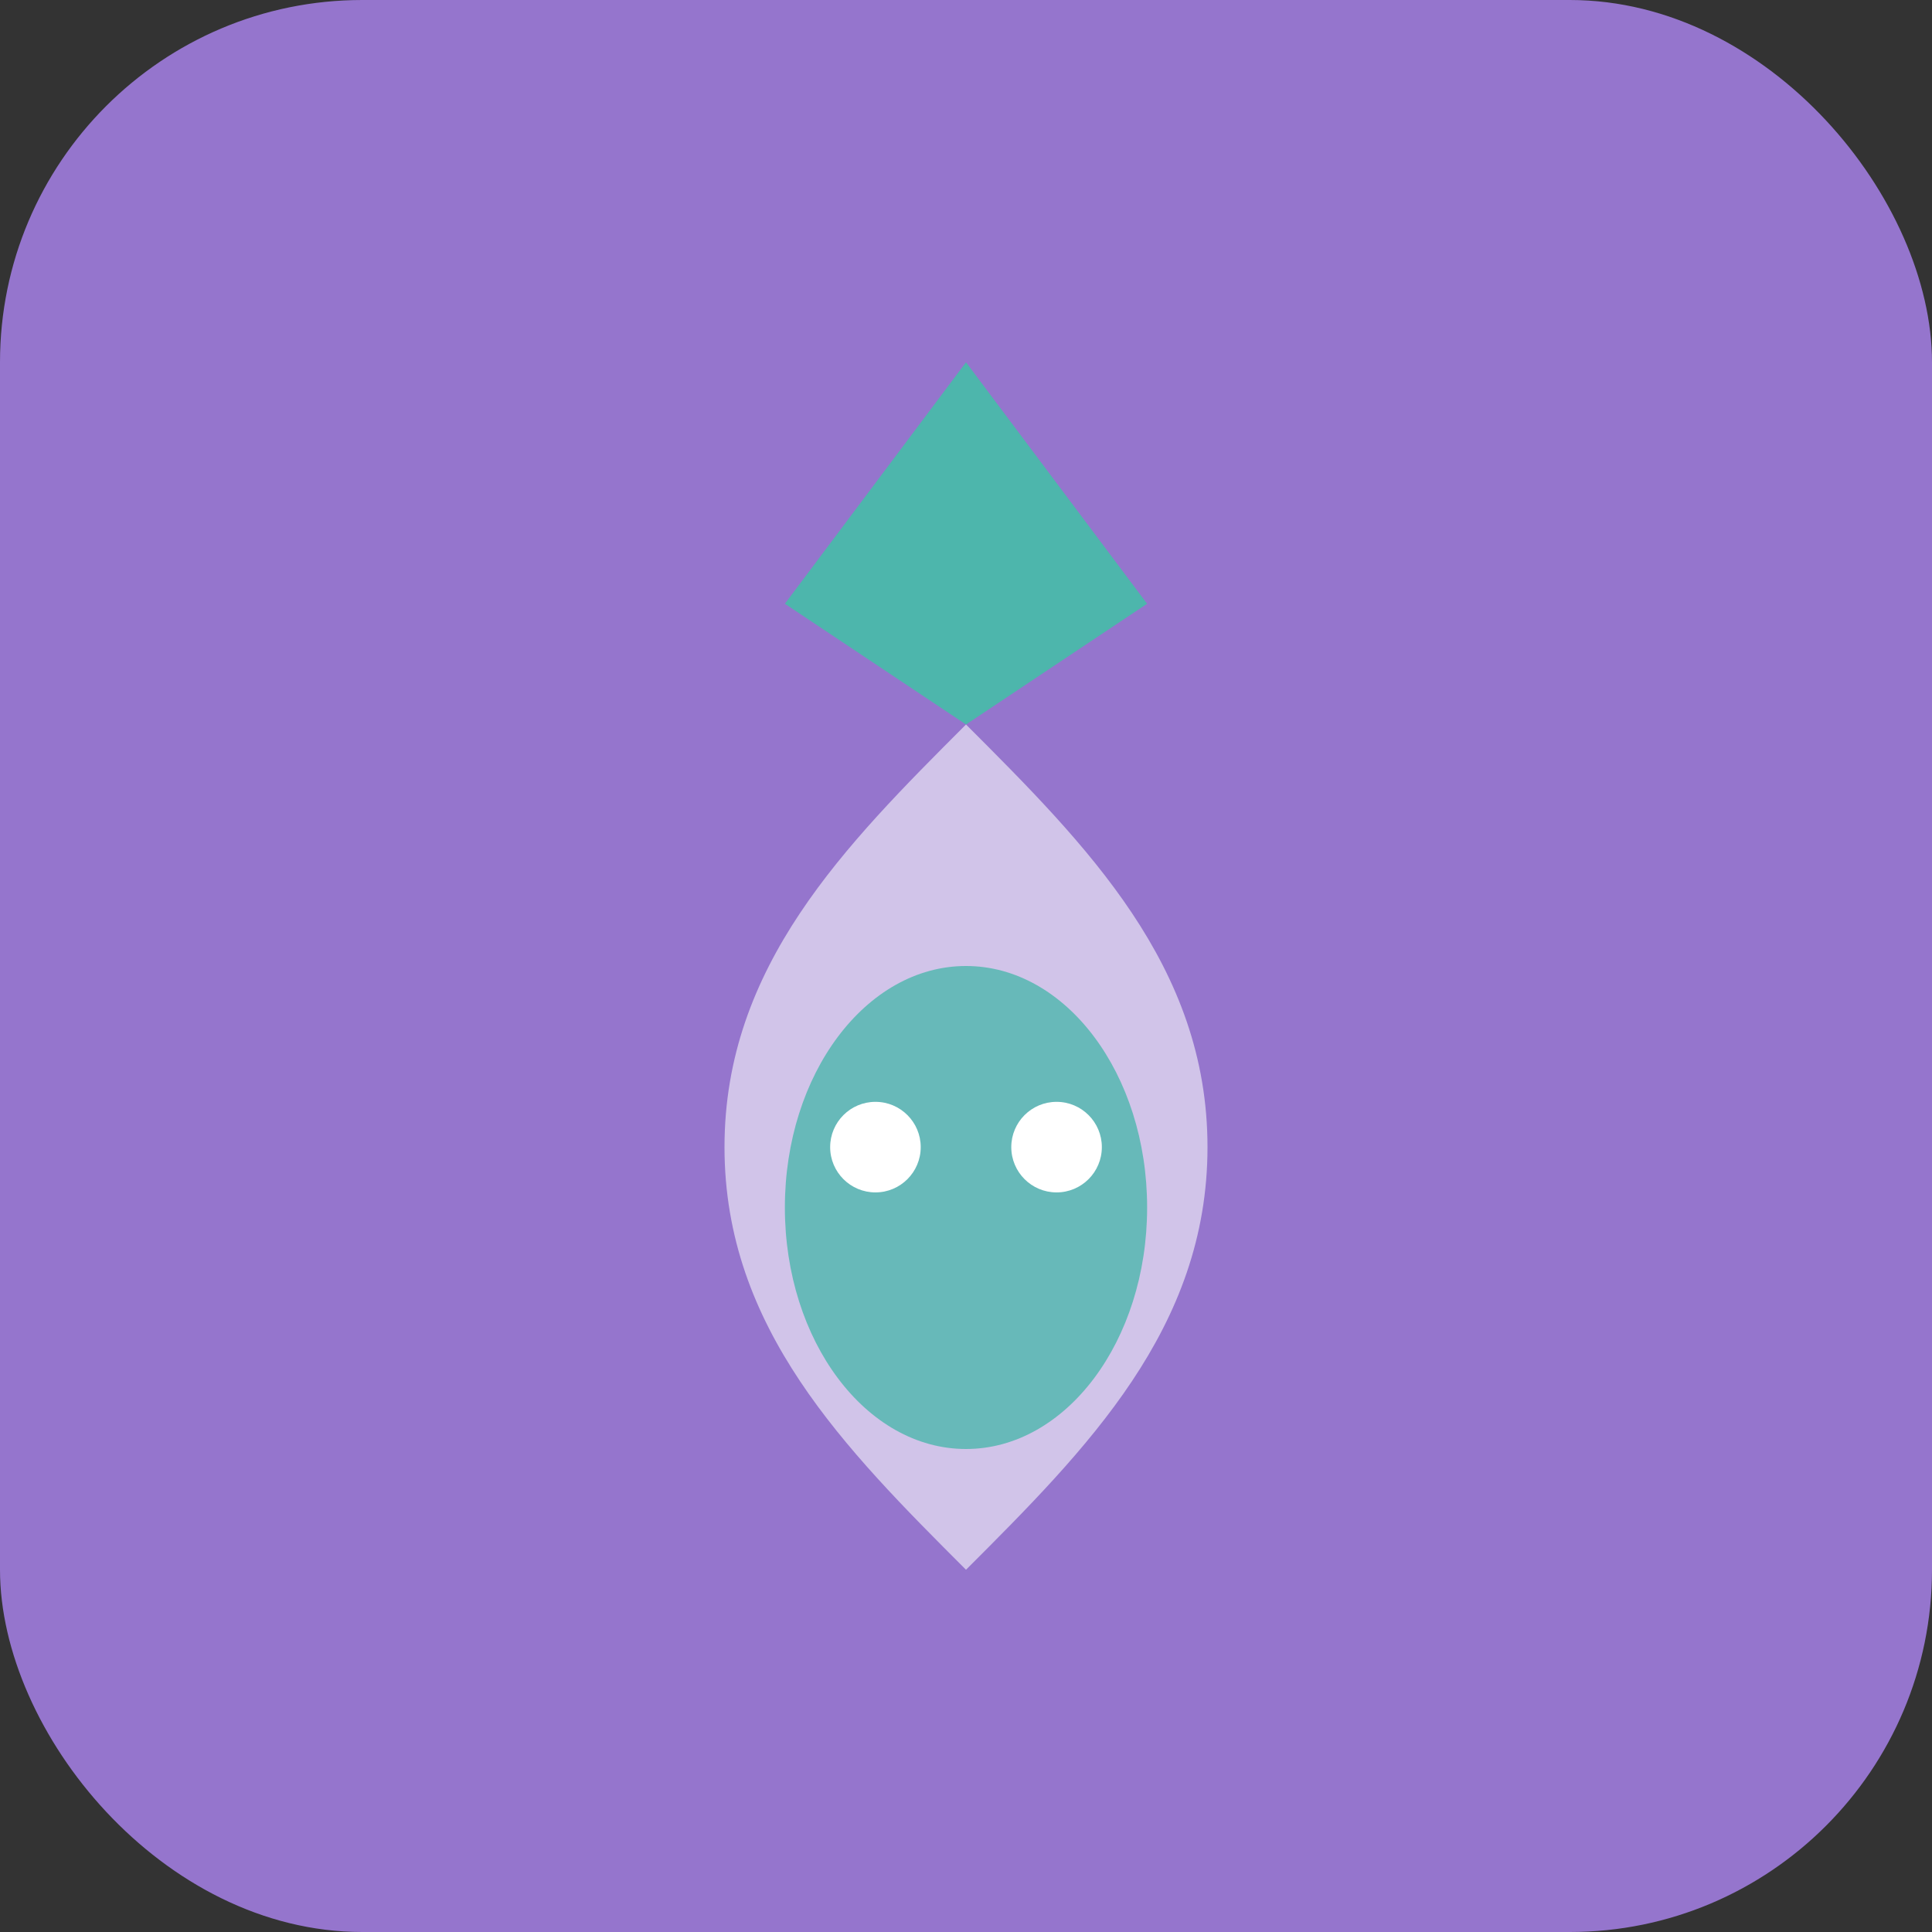
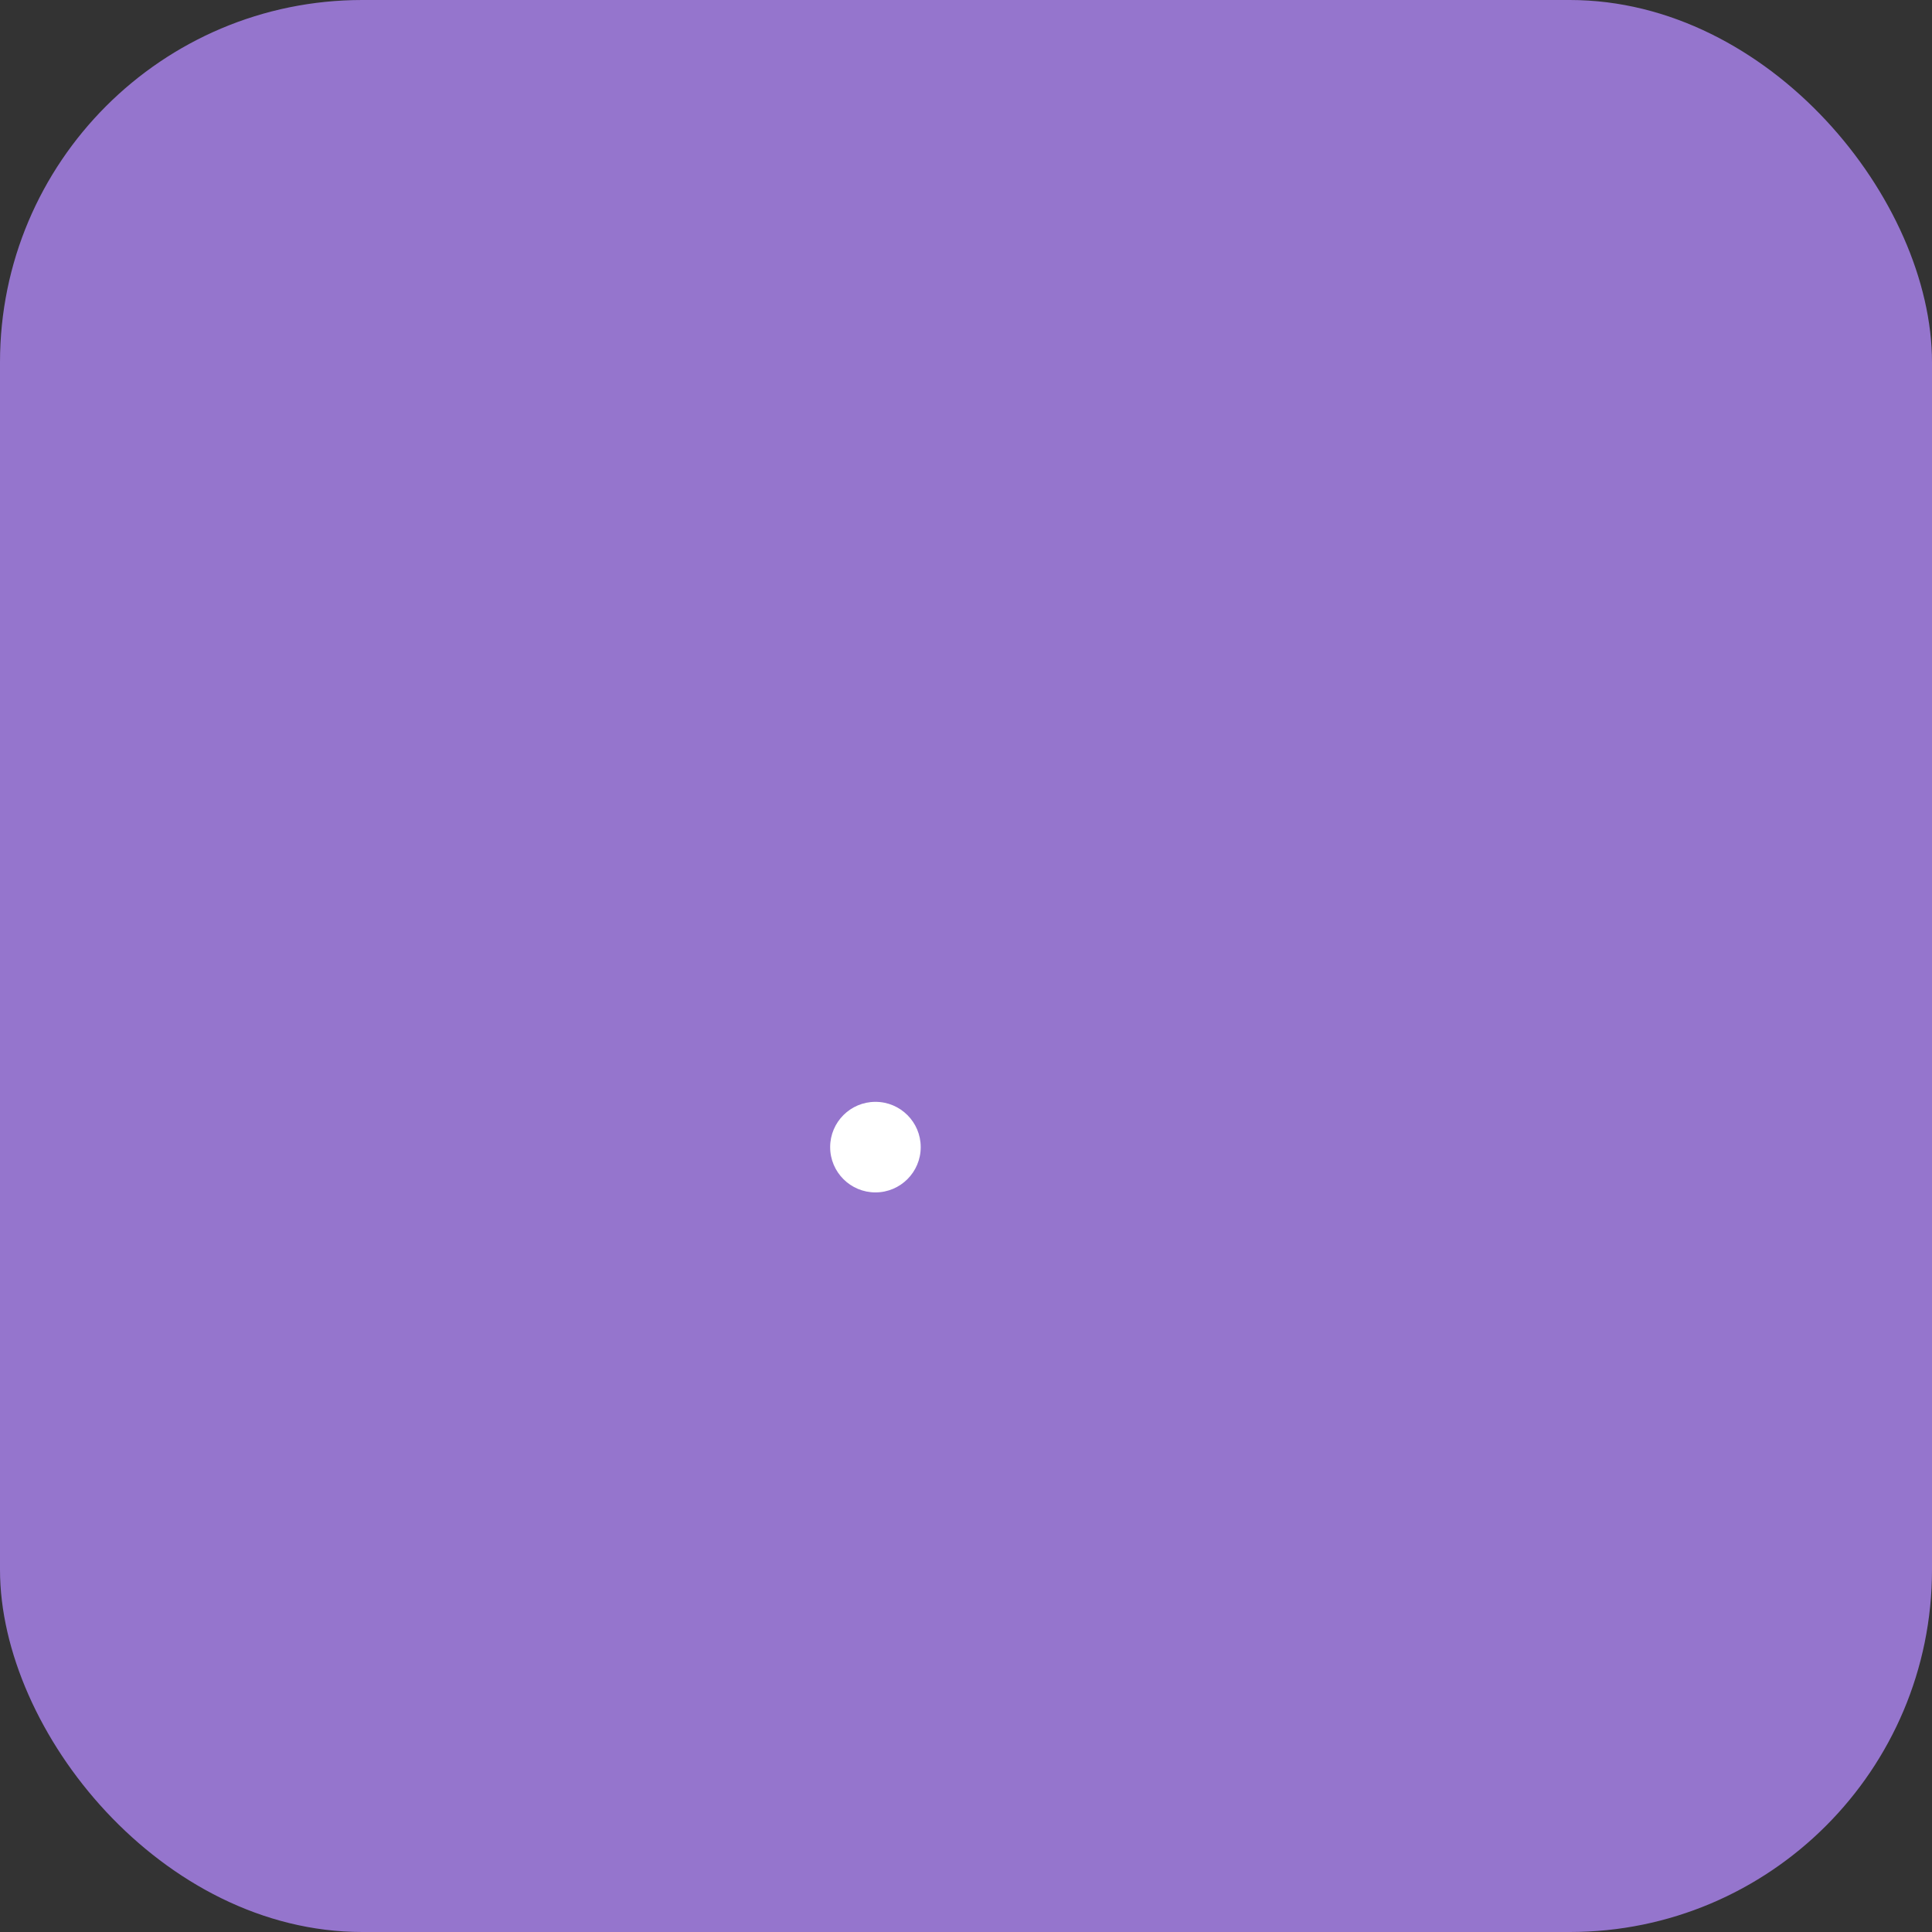
<svg xmlns="http://www.w3.org/2000/svg" viewBox="0 0 64 64">
  <rect x="0" y="0" width="64" height="64" fill="#333333" stroke="none" />
  <rect width="64" height="64" rx="12" fill="#9575CD" />
-   <path d="M32 12 L38 20 L32 24 L26 20 Z" fill="#4DB6AC" />
-   <path d="M32 24 C 28 28, 24 32, 24 38 C 24 44, 28 48, 32 52 C 36 48, 40 44, 40 38 C 40 32, 36 28, 32 24 Z" fill="#D1C4E9" />
-   <ellipse cx="32" cy="40" rx="6" ry="8" fill="#4DB6AC" opacity="0.8" />
  <circle cx="29" cy="38" r="1.5" fill="#FFFFFF" />
-   <circle cx="35" cy="38" r="1.5" fill="#FFFFFF" />
</svg>